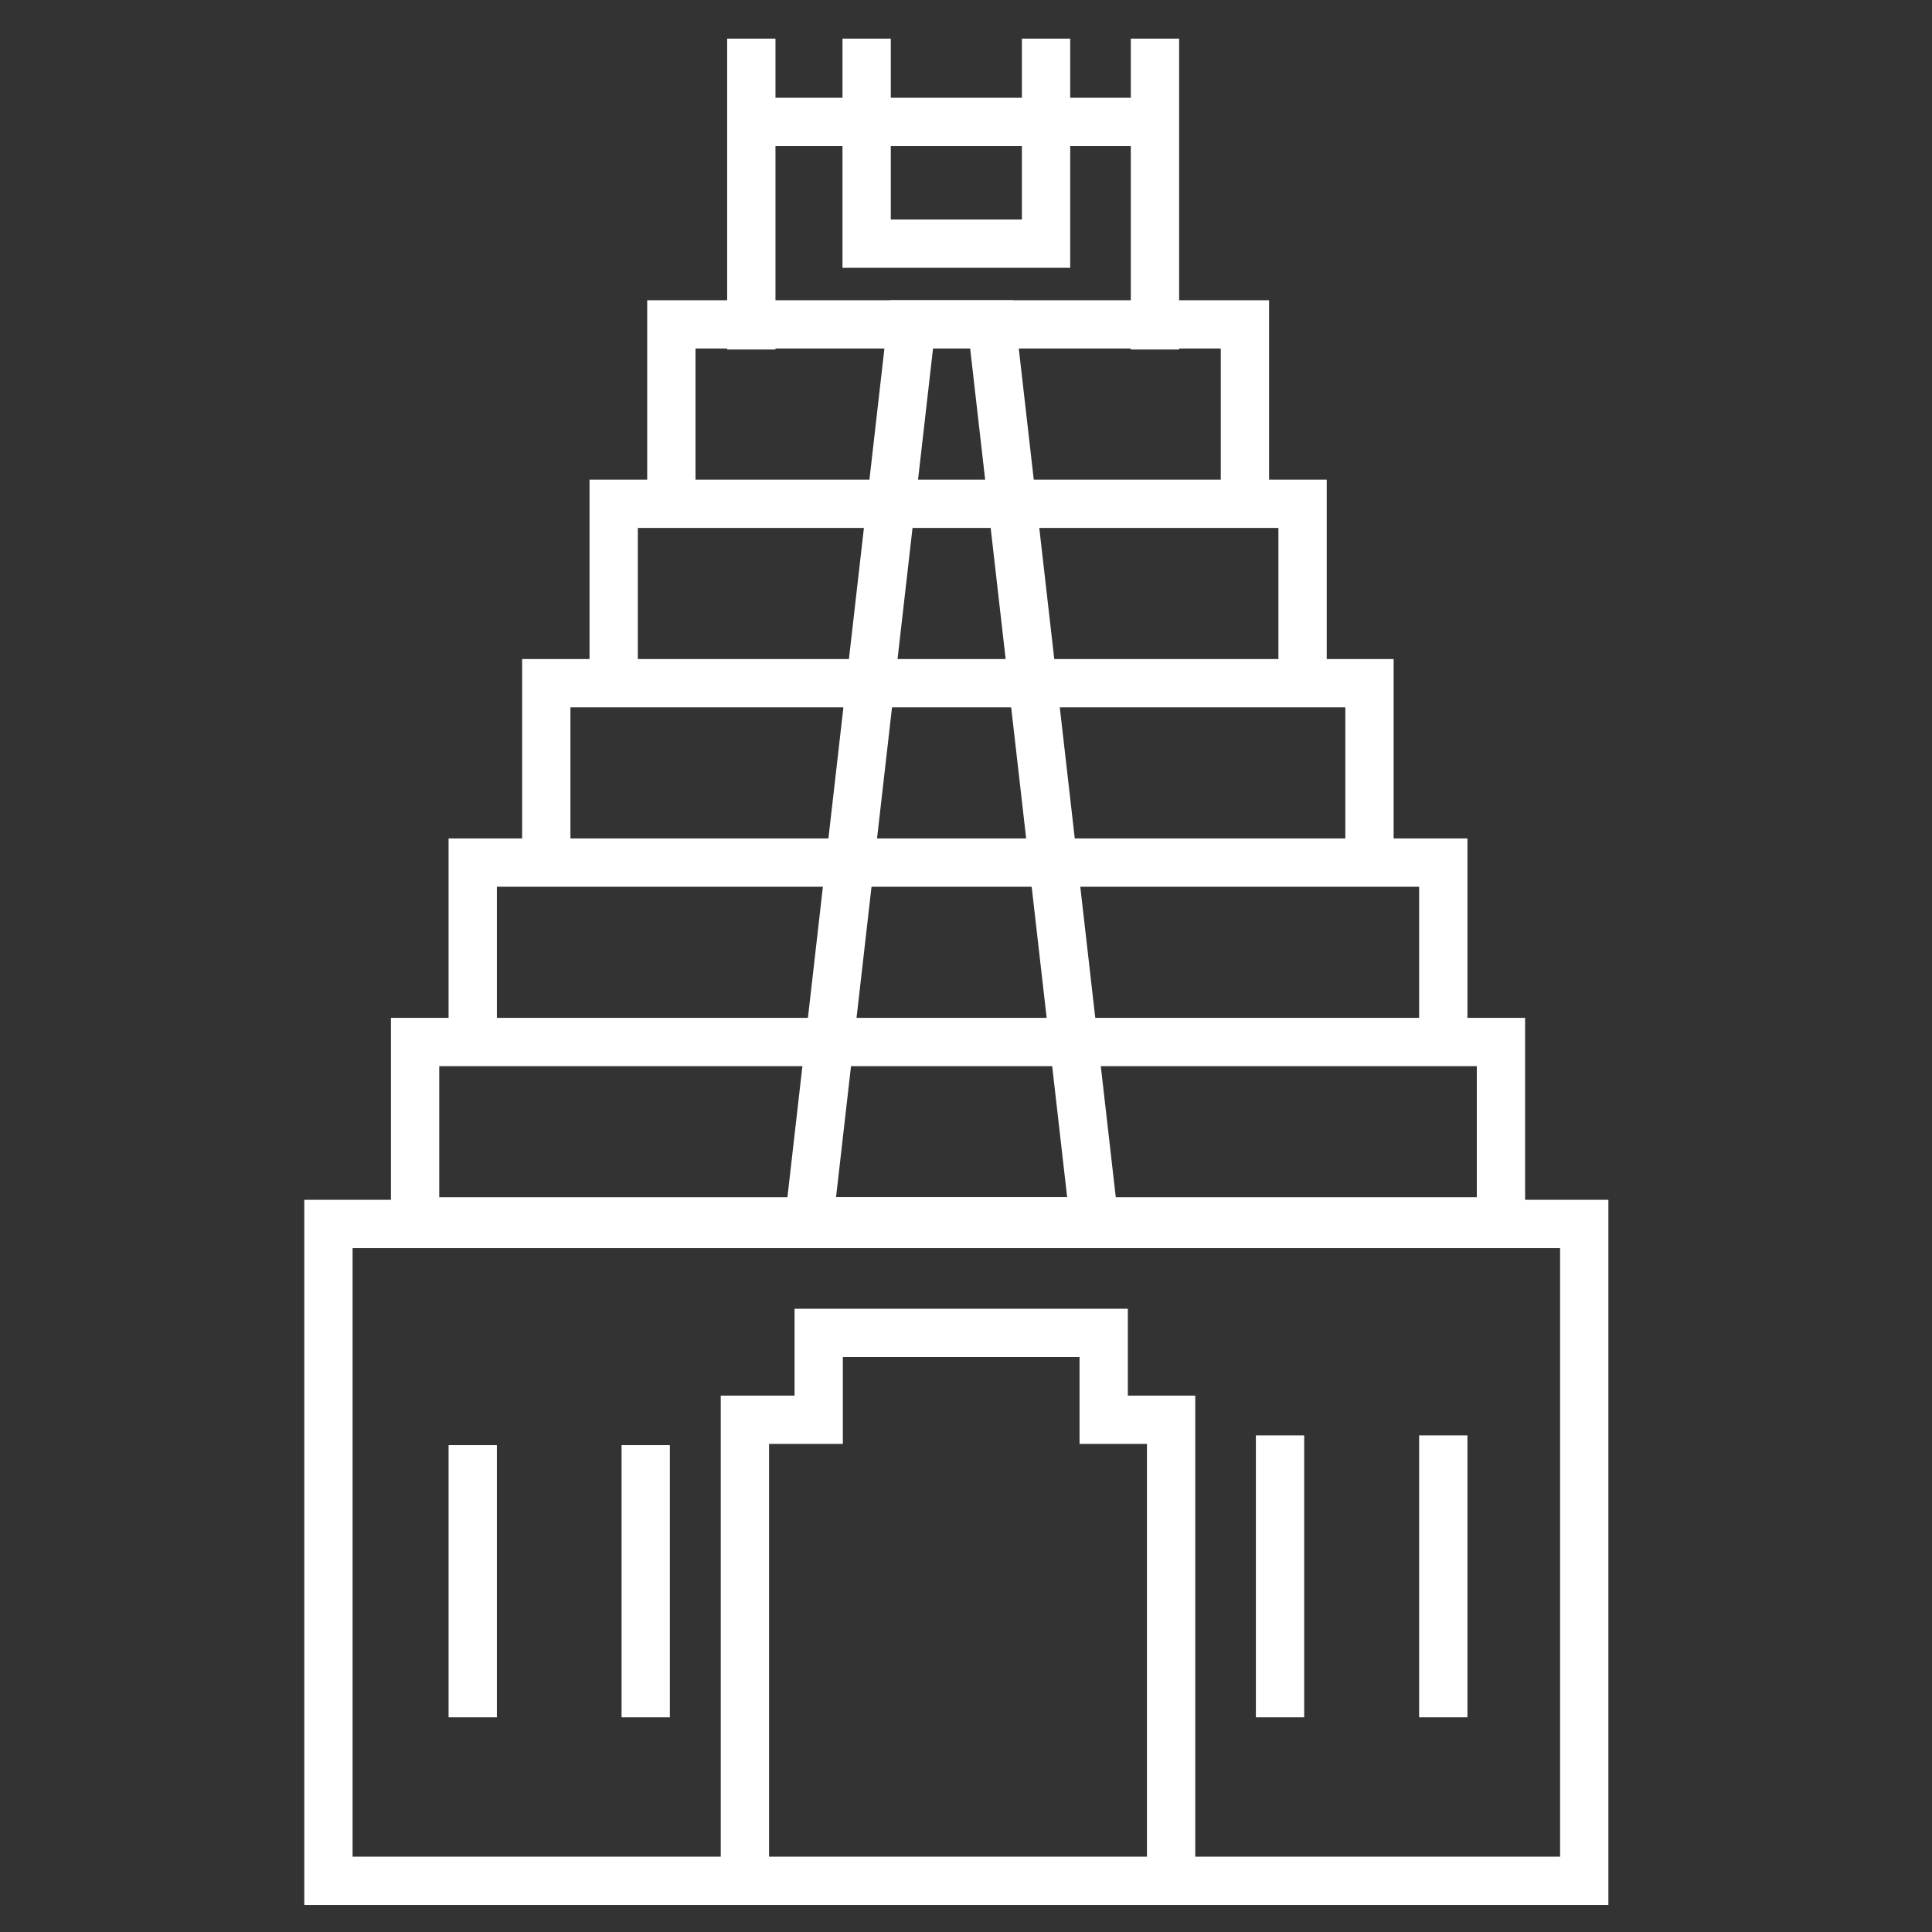
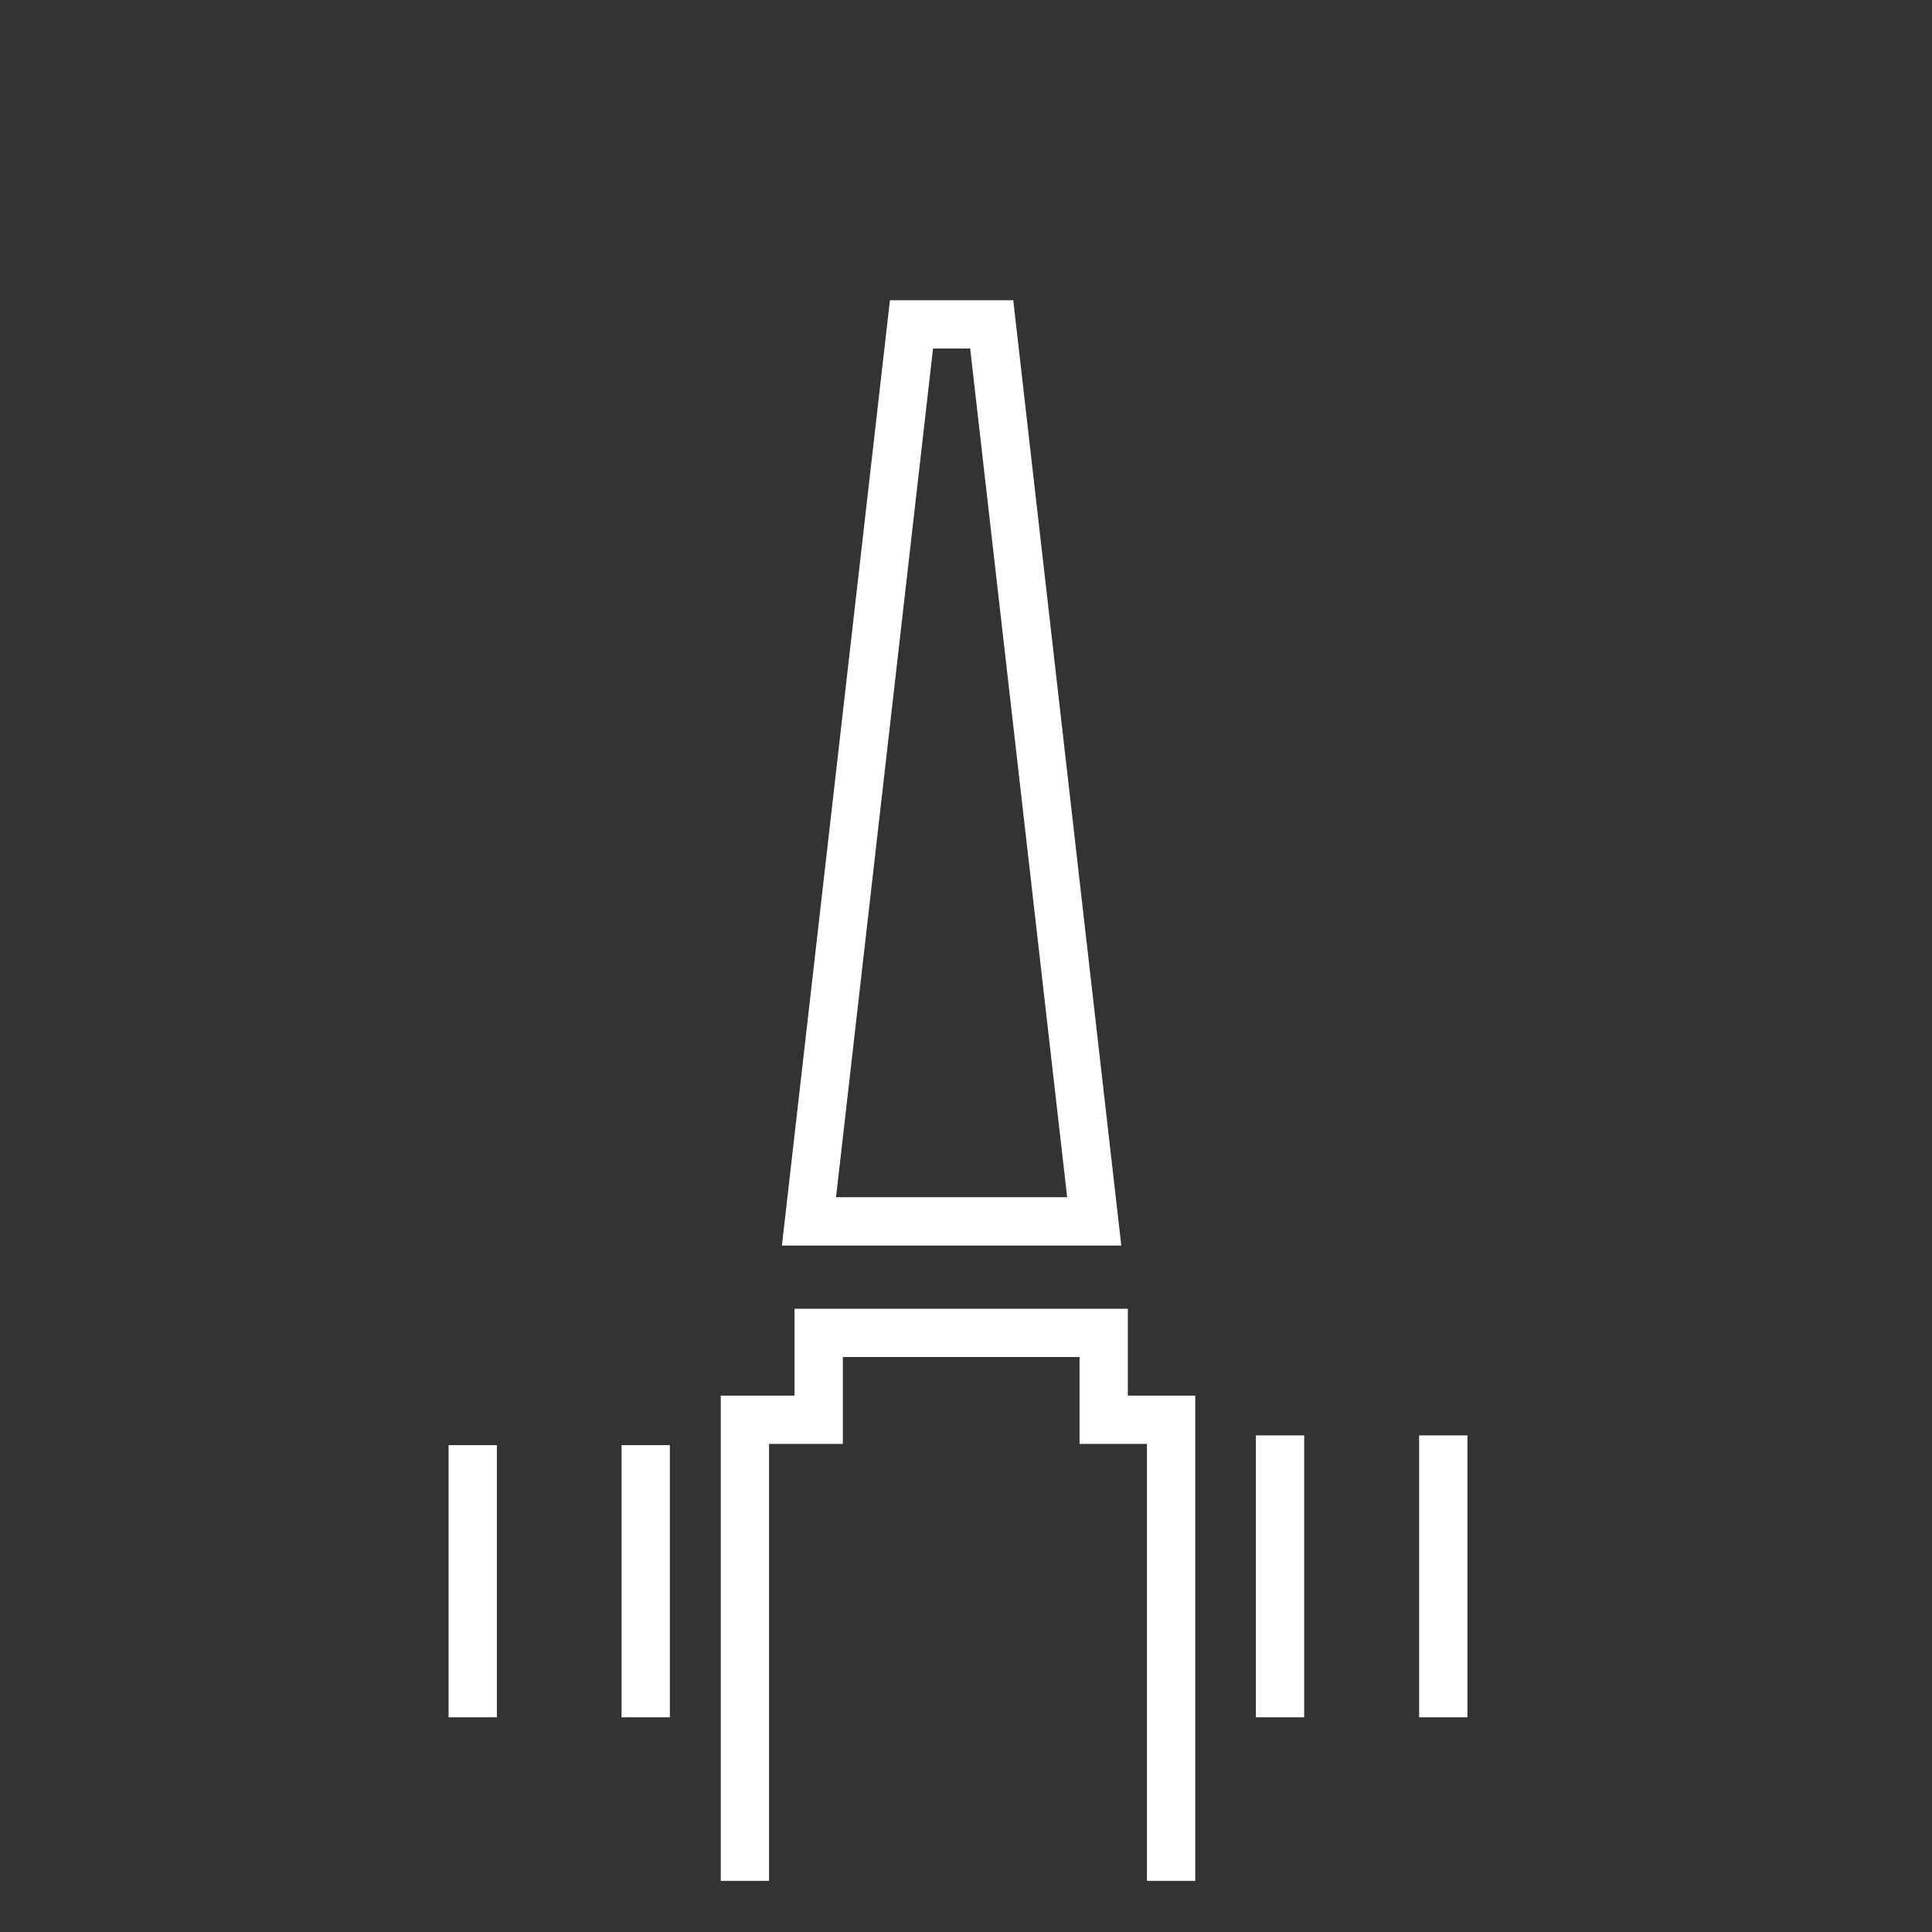
<svg xmlns="http://www.w3.org/2000/svg" width="100" height="100" viewBox="0 0 100 100" fill="none">
  <rect x="0" y="0" width="100" height="100" fill="#333333" stroke="none" />
-   <path d="M38.888 2V18.091M59.781 2V18.091M44.857 2V12.612H54.143V2M38.888 6.311H59.781M34.749 16.791H64.437V26.076H34.749V16.791ZM31.764 26.076H67.421V35.362H31.764V26.076ZM28.276 35.362H70.884V44.648H28.276V35.362ZM24.468 44.648H74.704V53.934H24.468V44.648ZM21.484 53.934H77.689V63.219H21.484V53.934ZM82 97.351H17V63.352H82V97.351Z" stroke="white" stroke-width="2.5" stroke-miterlimit="10" />
  <path d="M38.556 97.351V73.487H42.376V68.99H57.127V73.487H60.616V97.351M66.254 74.296V88.888M74.704 74.296V88.888M24.468 74.8V88.888M33.422 74.8V88.888M56.637 63.219H41.872L47.178 16.791H51.331L56.637 63.219Z" stroke="white" stroke-width="2.5" stroke-miterlimit="10" />
</svg>